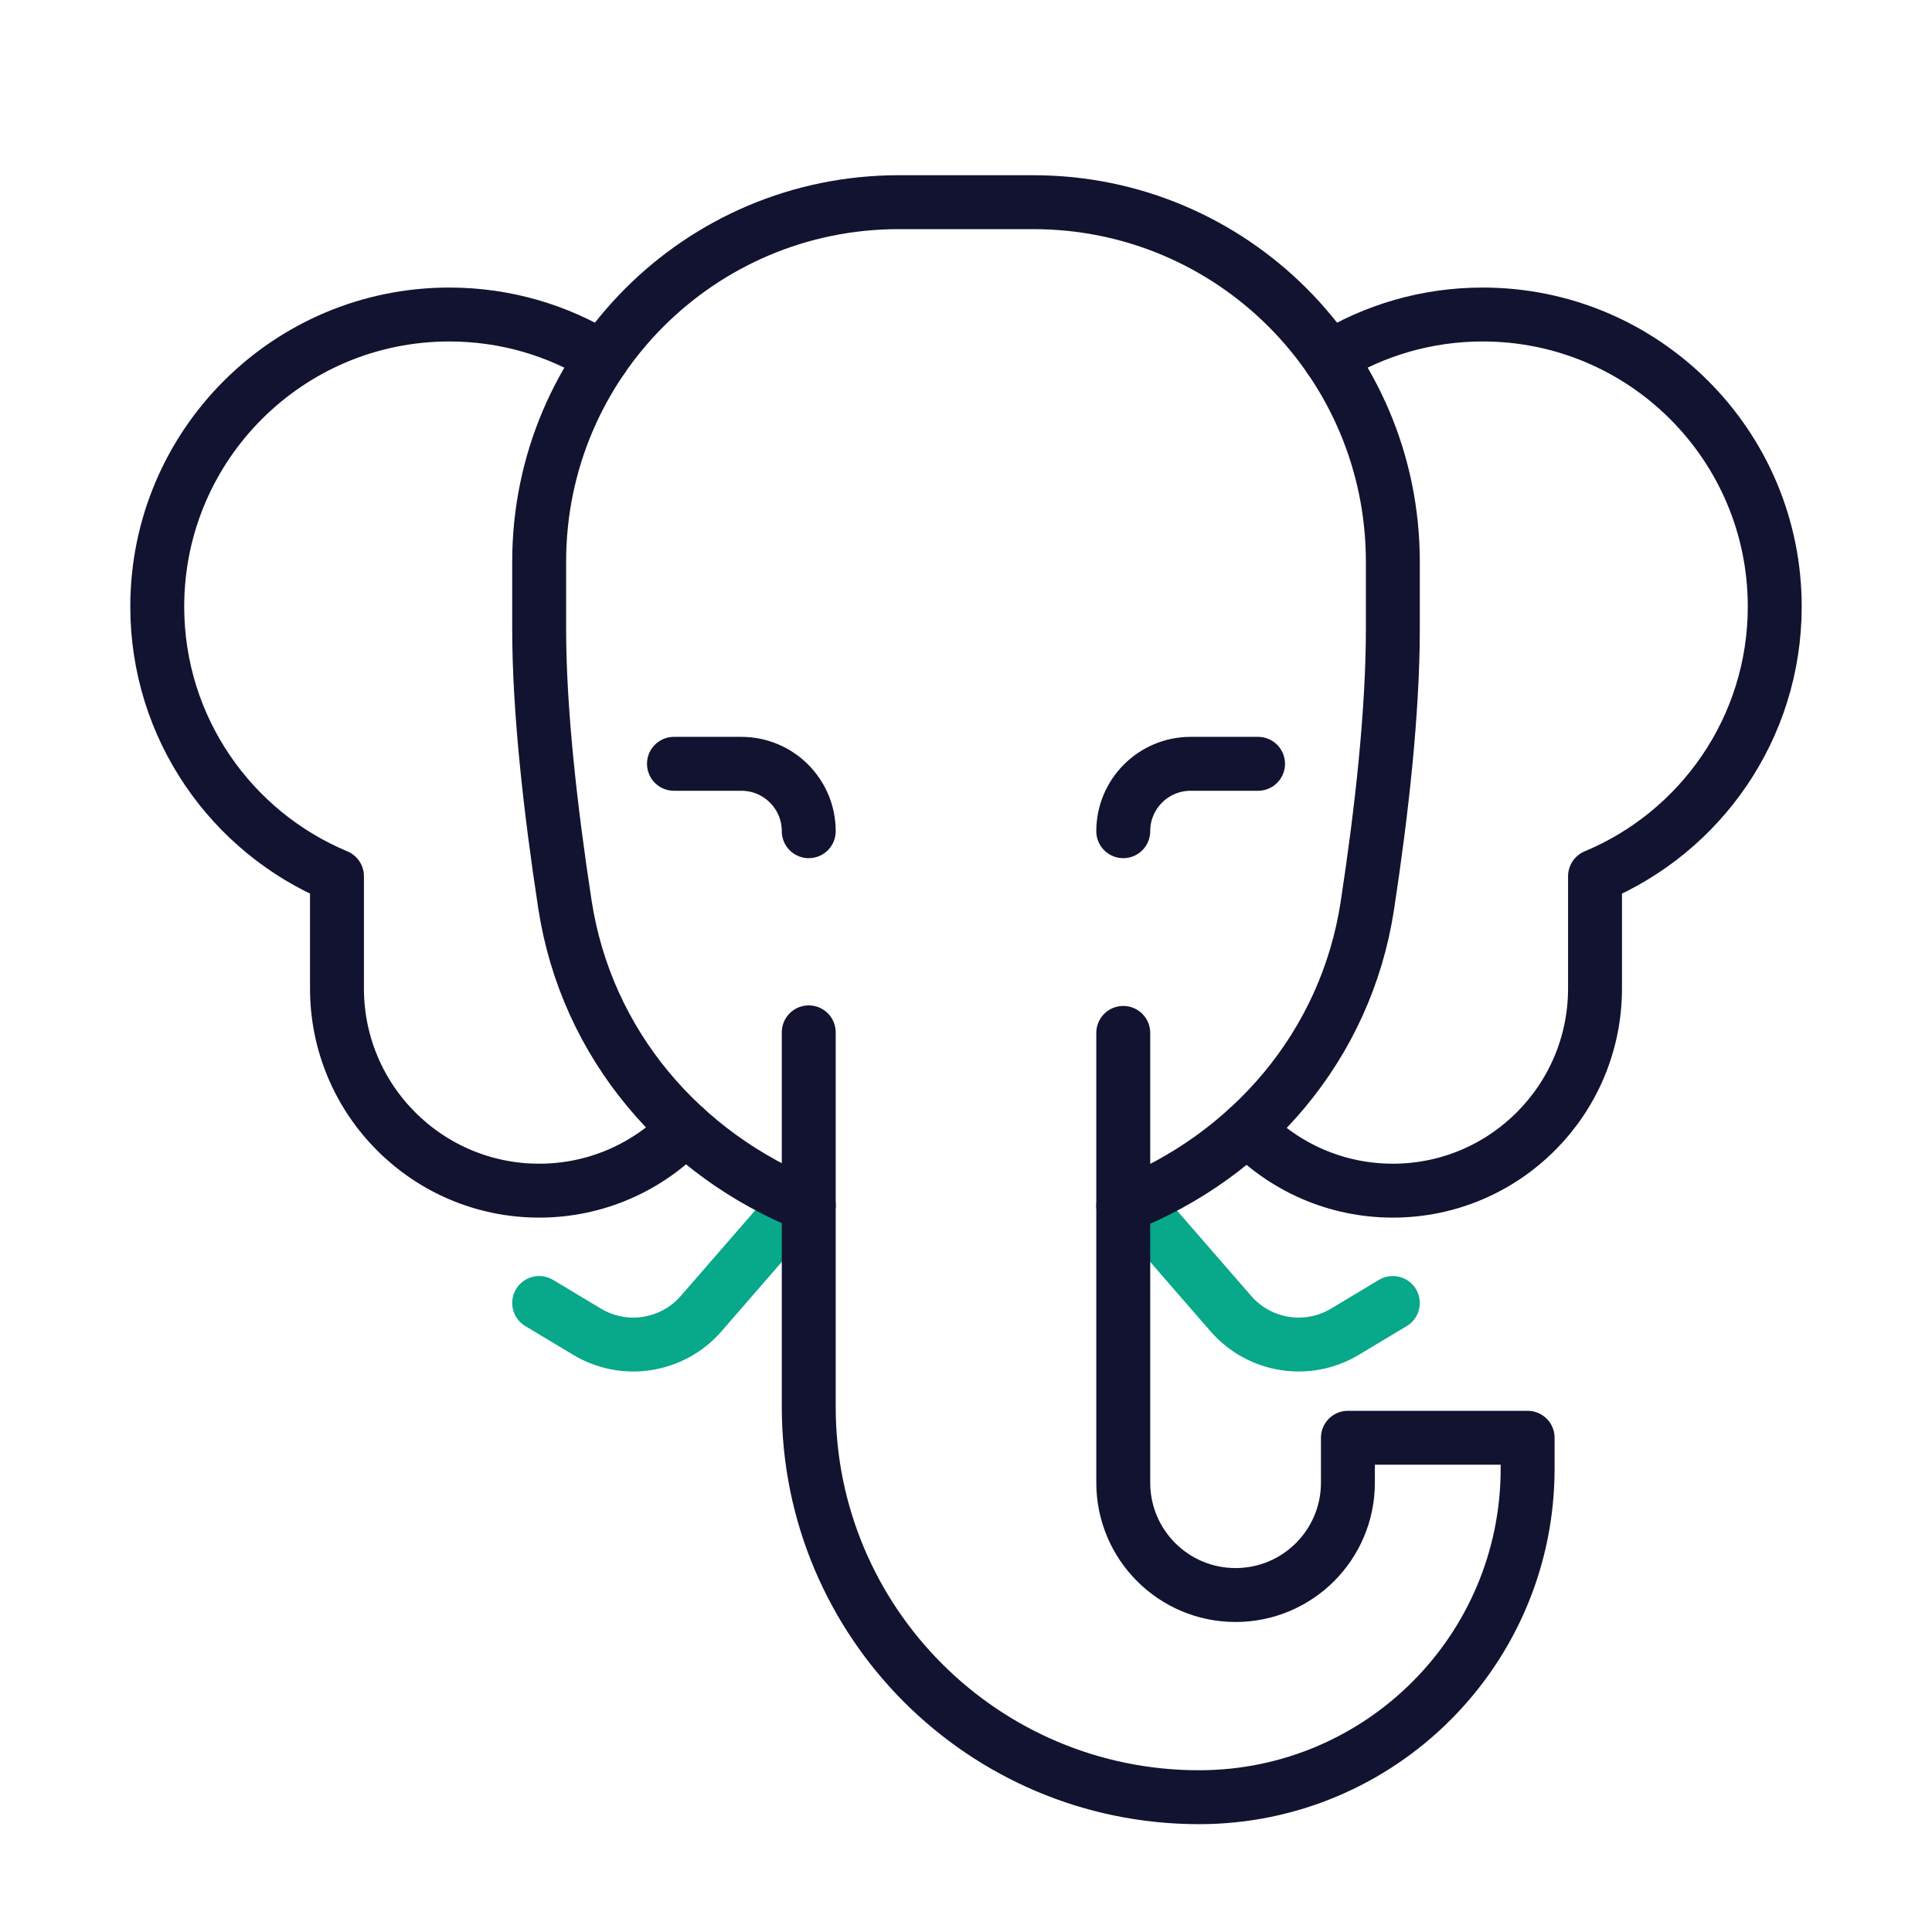
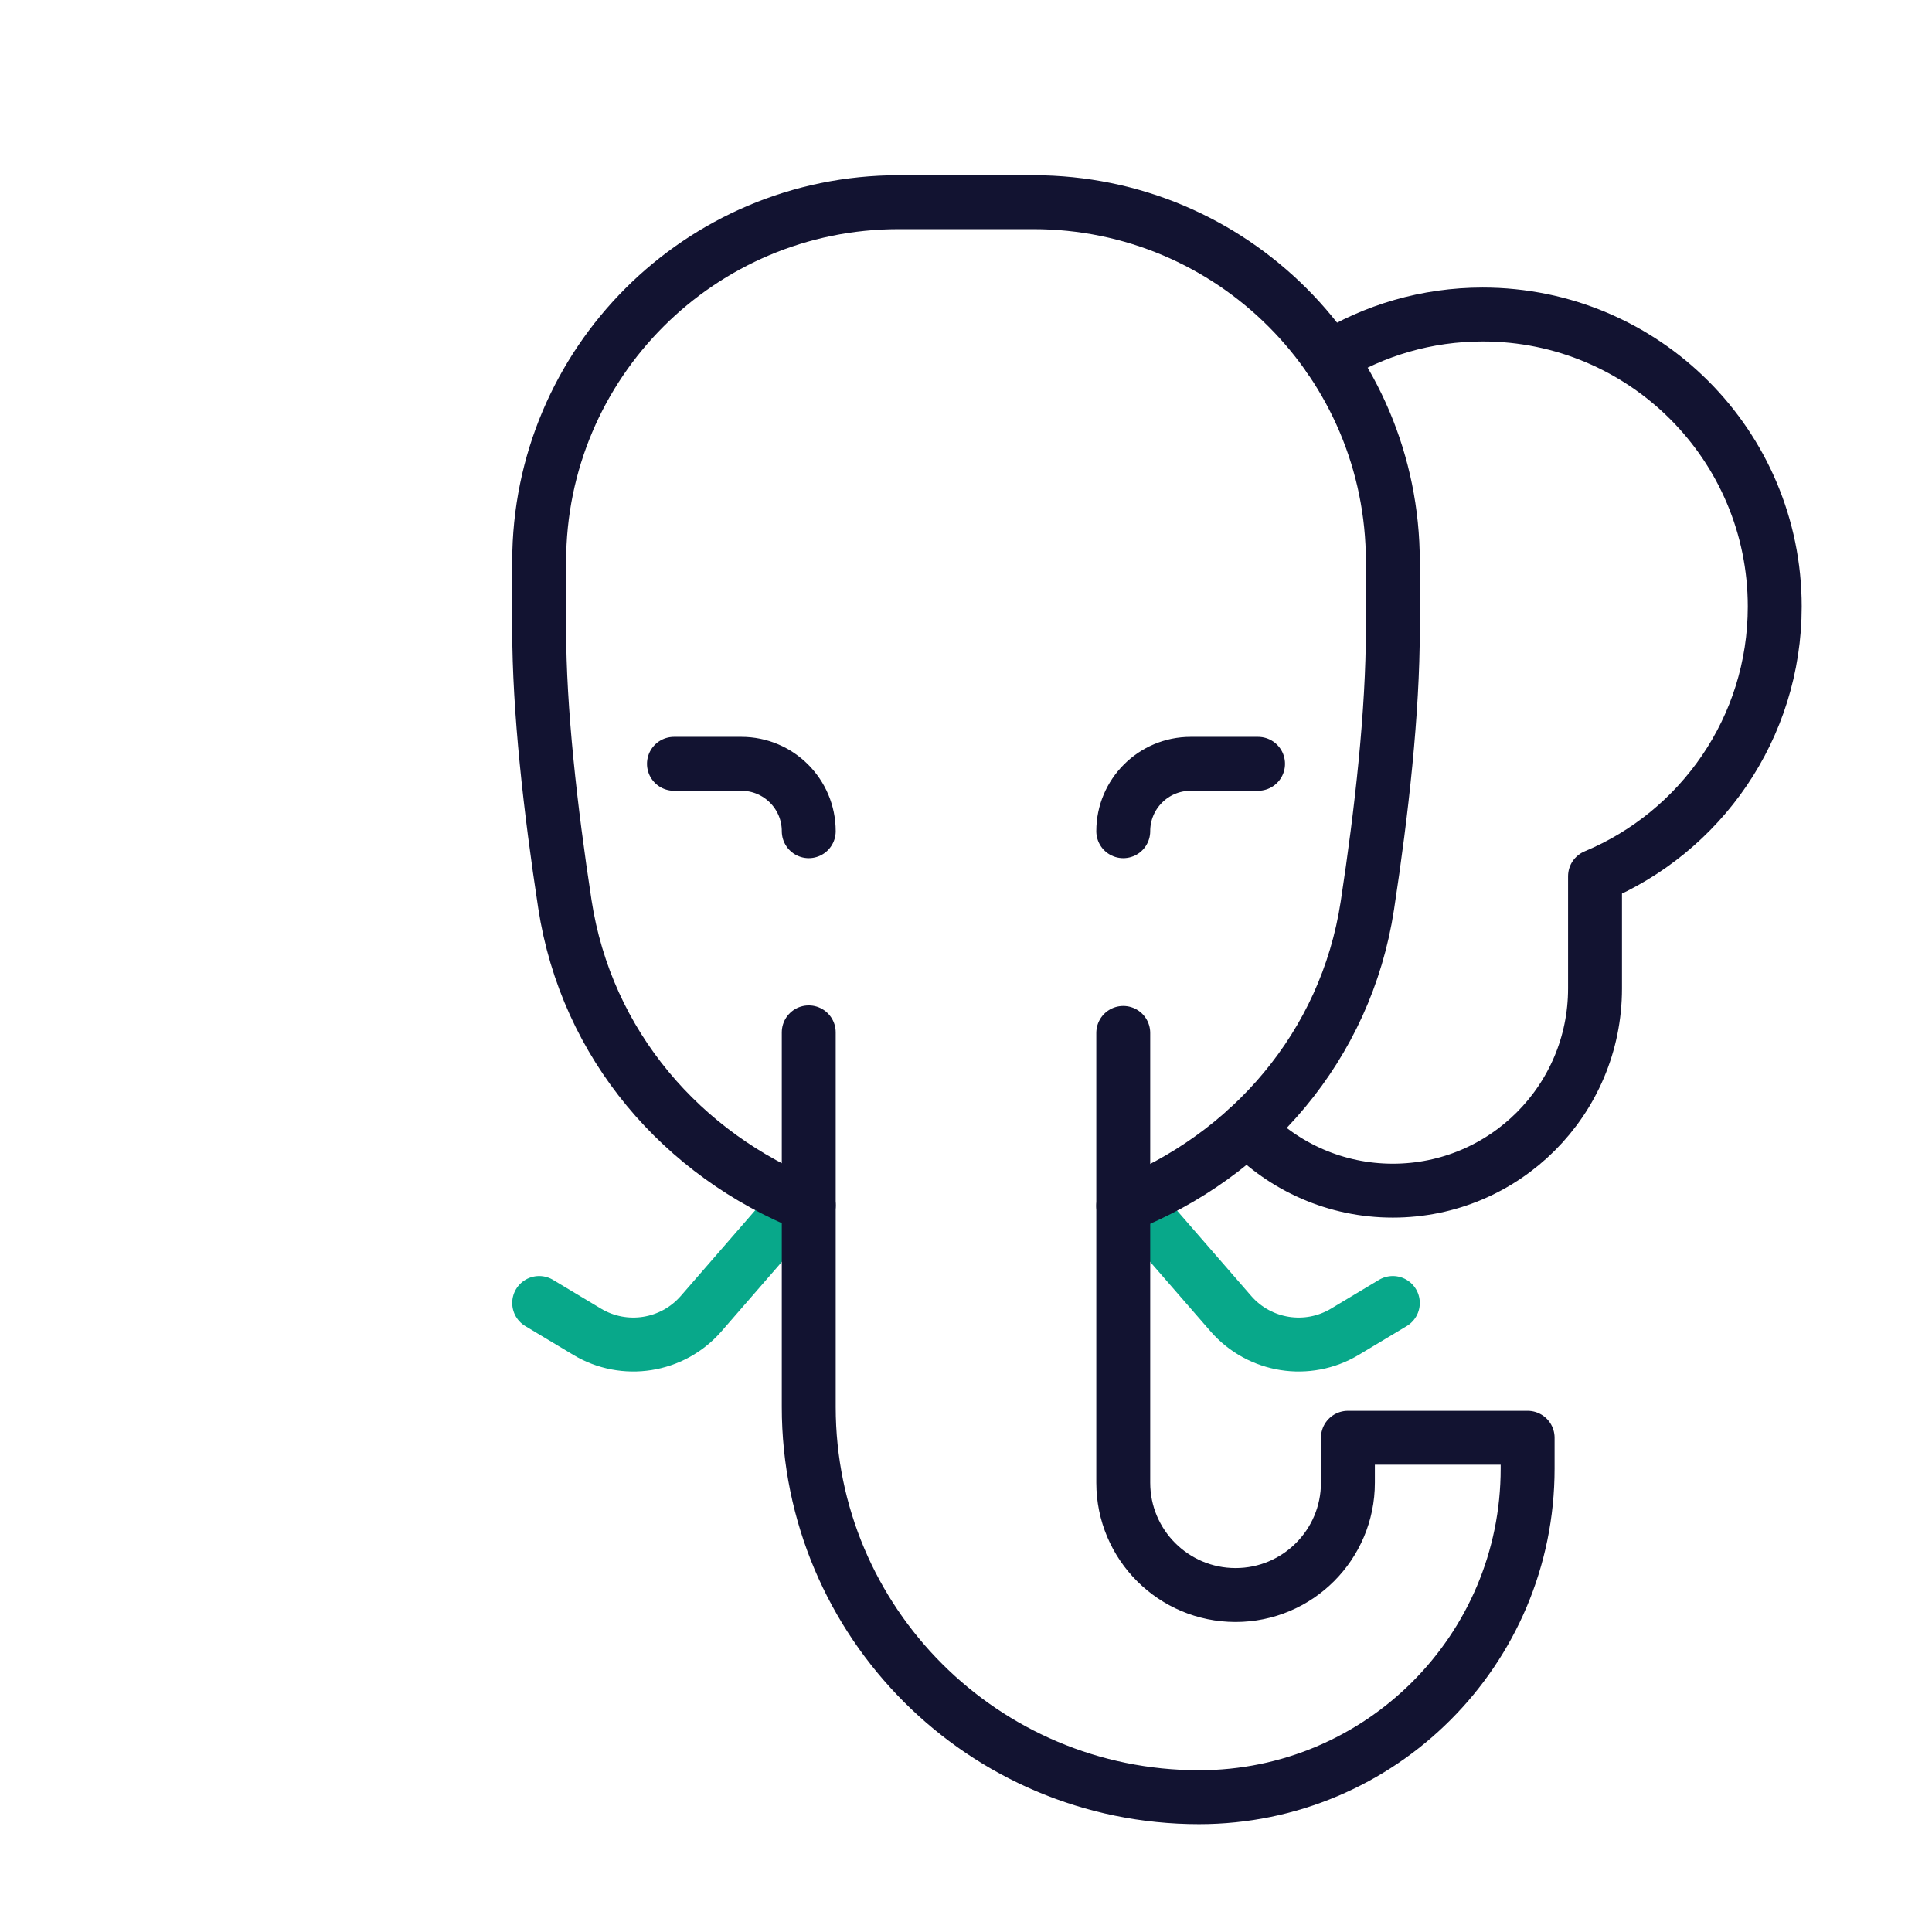
<svg xmlns="http://www.w3.org/2000/svg" width="430" height="430" style="width:100%;height:100%;transform:translate3d(0,0,0);content-visibility:visible" viewBox="0 0 430 430">
  <defs>
    <clipPath id="a">
      <path d="M0 0h430v430H0z" />
    </clipPath>
    <clipPath id="c">
      <path d="M0 0h430v430H0z" />
    </clipPath>
    <clipPath id="b">
      <path d="M0 0h430v430H0z" />
    </clipPath>
  </defs>
  <g fill="none" clip-path="url(#a)">
    <g stroke-linecap="round" stroke-linejoin="round" stroke-width="12" clip-path="url(#b)" style="display:block">
      <path stroke="#08A88A" d="m178.312 266.75-22.304 25.67c-6.372 7.282-17.044 8.958-25.342 3.979L120 290m131.25-23.75 22.742 26.17c6.372 7.282 17.044 8.958 25.342 3.979L310 290" class="secondary" style="display:block" />
      <path stroke="#121331" d="M20 7.39V107.5c0 13.807 11.193 25 25 25s25-11.193 25-25v-10h40v6.857c0 40.396-32.747 73.143-73.143 73.143C-11.113 177.5-50 138.613-50 90.643V7.268" class="primary" style="display:block" transform="translate(230 222.5)" />
      <path stroke="#121331" d="M-50 45.768c-28.064-11.228-49.479-35.672-54.278-67.035C-107.505-42.358-110-64.487-110-82.5v-14.998c0-44.183 35.817-80.002 80-80.002H0c44.183 0 80 35.819 80 80.002V-82.5c0 18.445-2.469 40.593-5.672 61.566C69.542 10.404 48.085 34.764 20 45.89" class="primary" style="display:block" transform="translate(230 222.5)" />
      <path stroke="#121331" d="M-40.392-87.854c9.911-6.117 21.588-9.646 34.09-9.646 35.899 0 65 29.101 65 65 0 27.04-16.51 50.222-40 60.018V52.5c0 24.853-20.147 45-45 45-12.722 0-24.211-5.279-32.396-13.767" class="primary" style="display:block" transform="translate(336.302 167.5)" />
-       <path stroke="#121331" d="M40.328-87.854C30.417-93.971 18.74-97.5 6.238-97.5c-35.899 0-65 29.101-65 65 0 27.04 16.51 50.222 40 60.018V52.5c0 24.853 20.147 45 45 45 12.789 0 24.331-5.335 32.524-13.9" class="primary" style="display:block" transform="translate(93.762 167.5)" />
      <path stroke="#121331" d="M250 185c0-8.284 6.716-15 15-15h15m-100 15c0-8.284-6.716-15-15-15h-15" class="primary" style="display:block" />
    </g>
    <g clip-path="url(#c)" style="display:none">
      <g style="display:none">
        <path class="secondary" />
        <path class="secondary" />
      </g>
      <path class="primary" style="display:none" />
      <path class="primary" style="display:none" />
      <path class="primary" style="display:none" />
-       <path class="primary" style="display:none" />
      <g style="display:none">
        <path class="primary" />
        <path class="primary" />
      </g>
    </g>
  </g>
</svg>